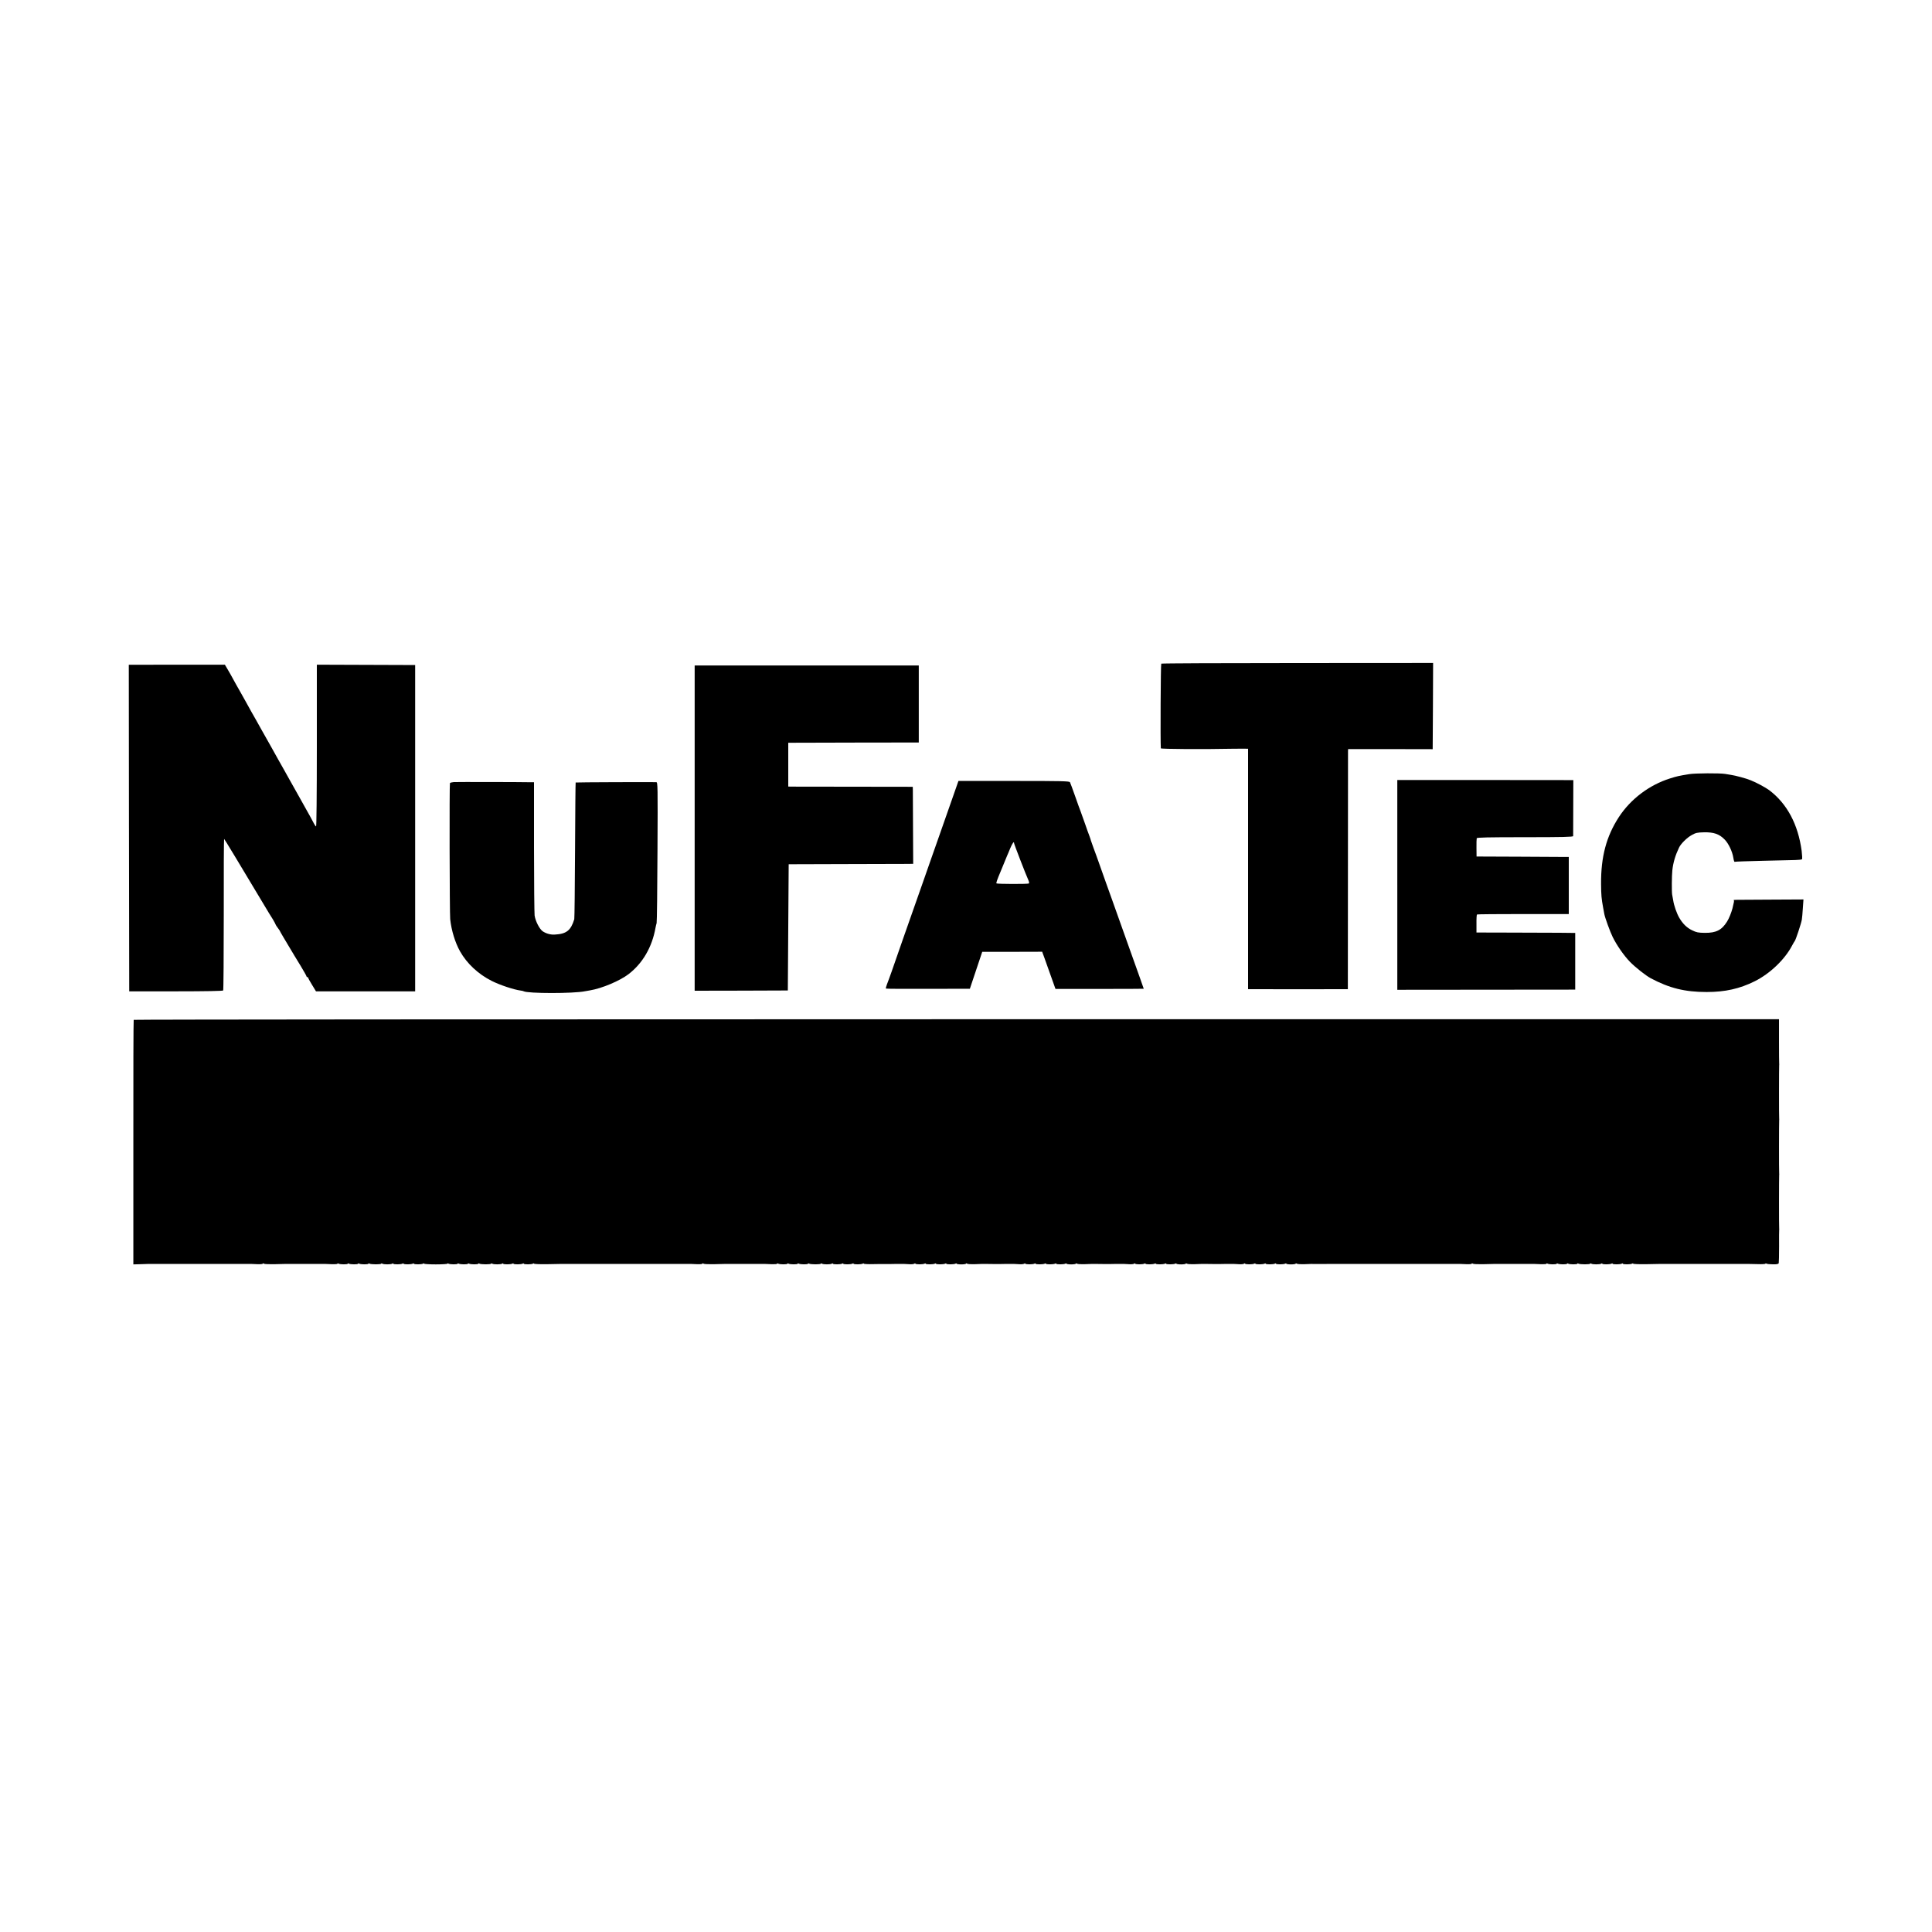
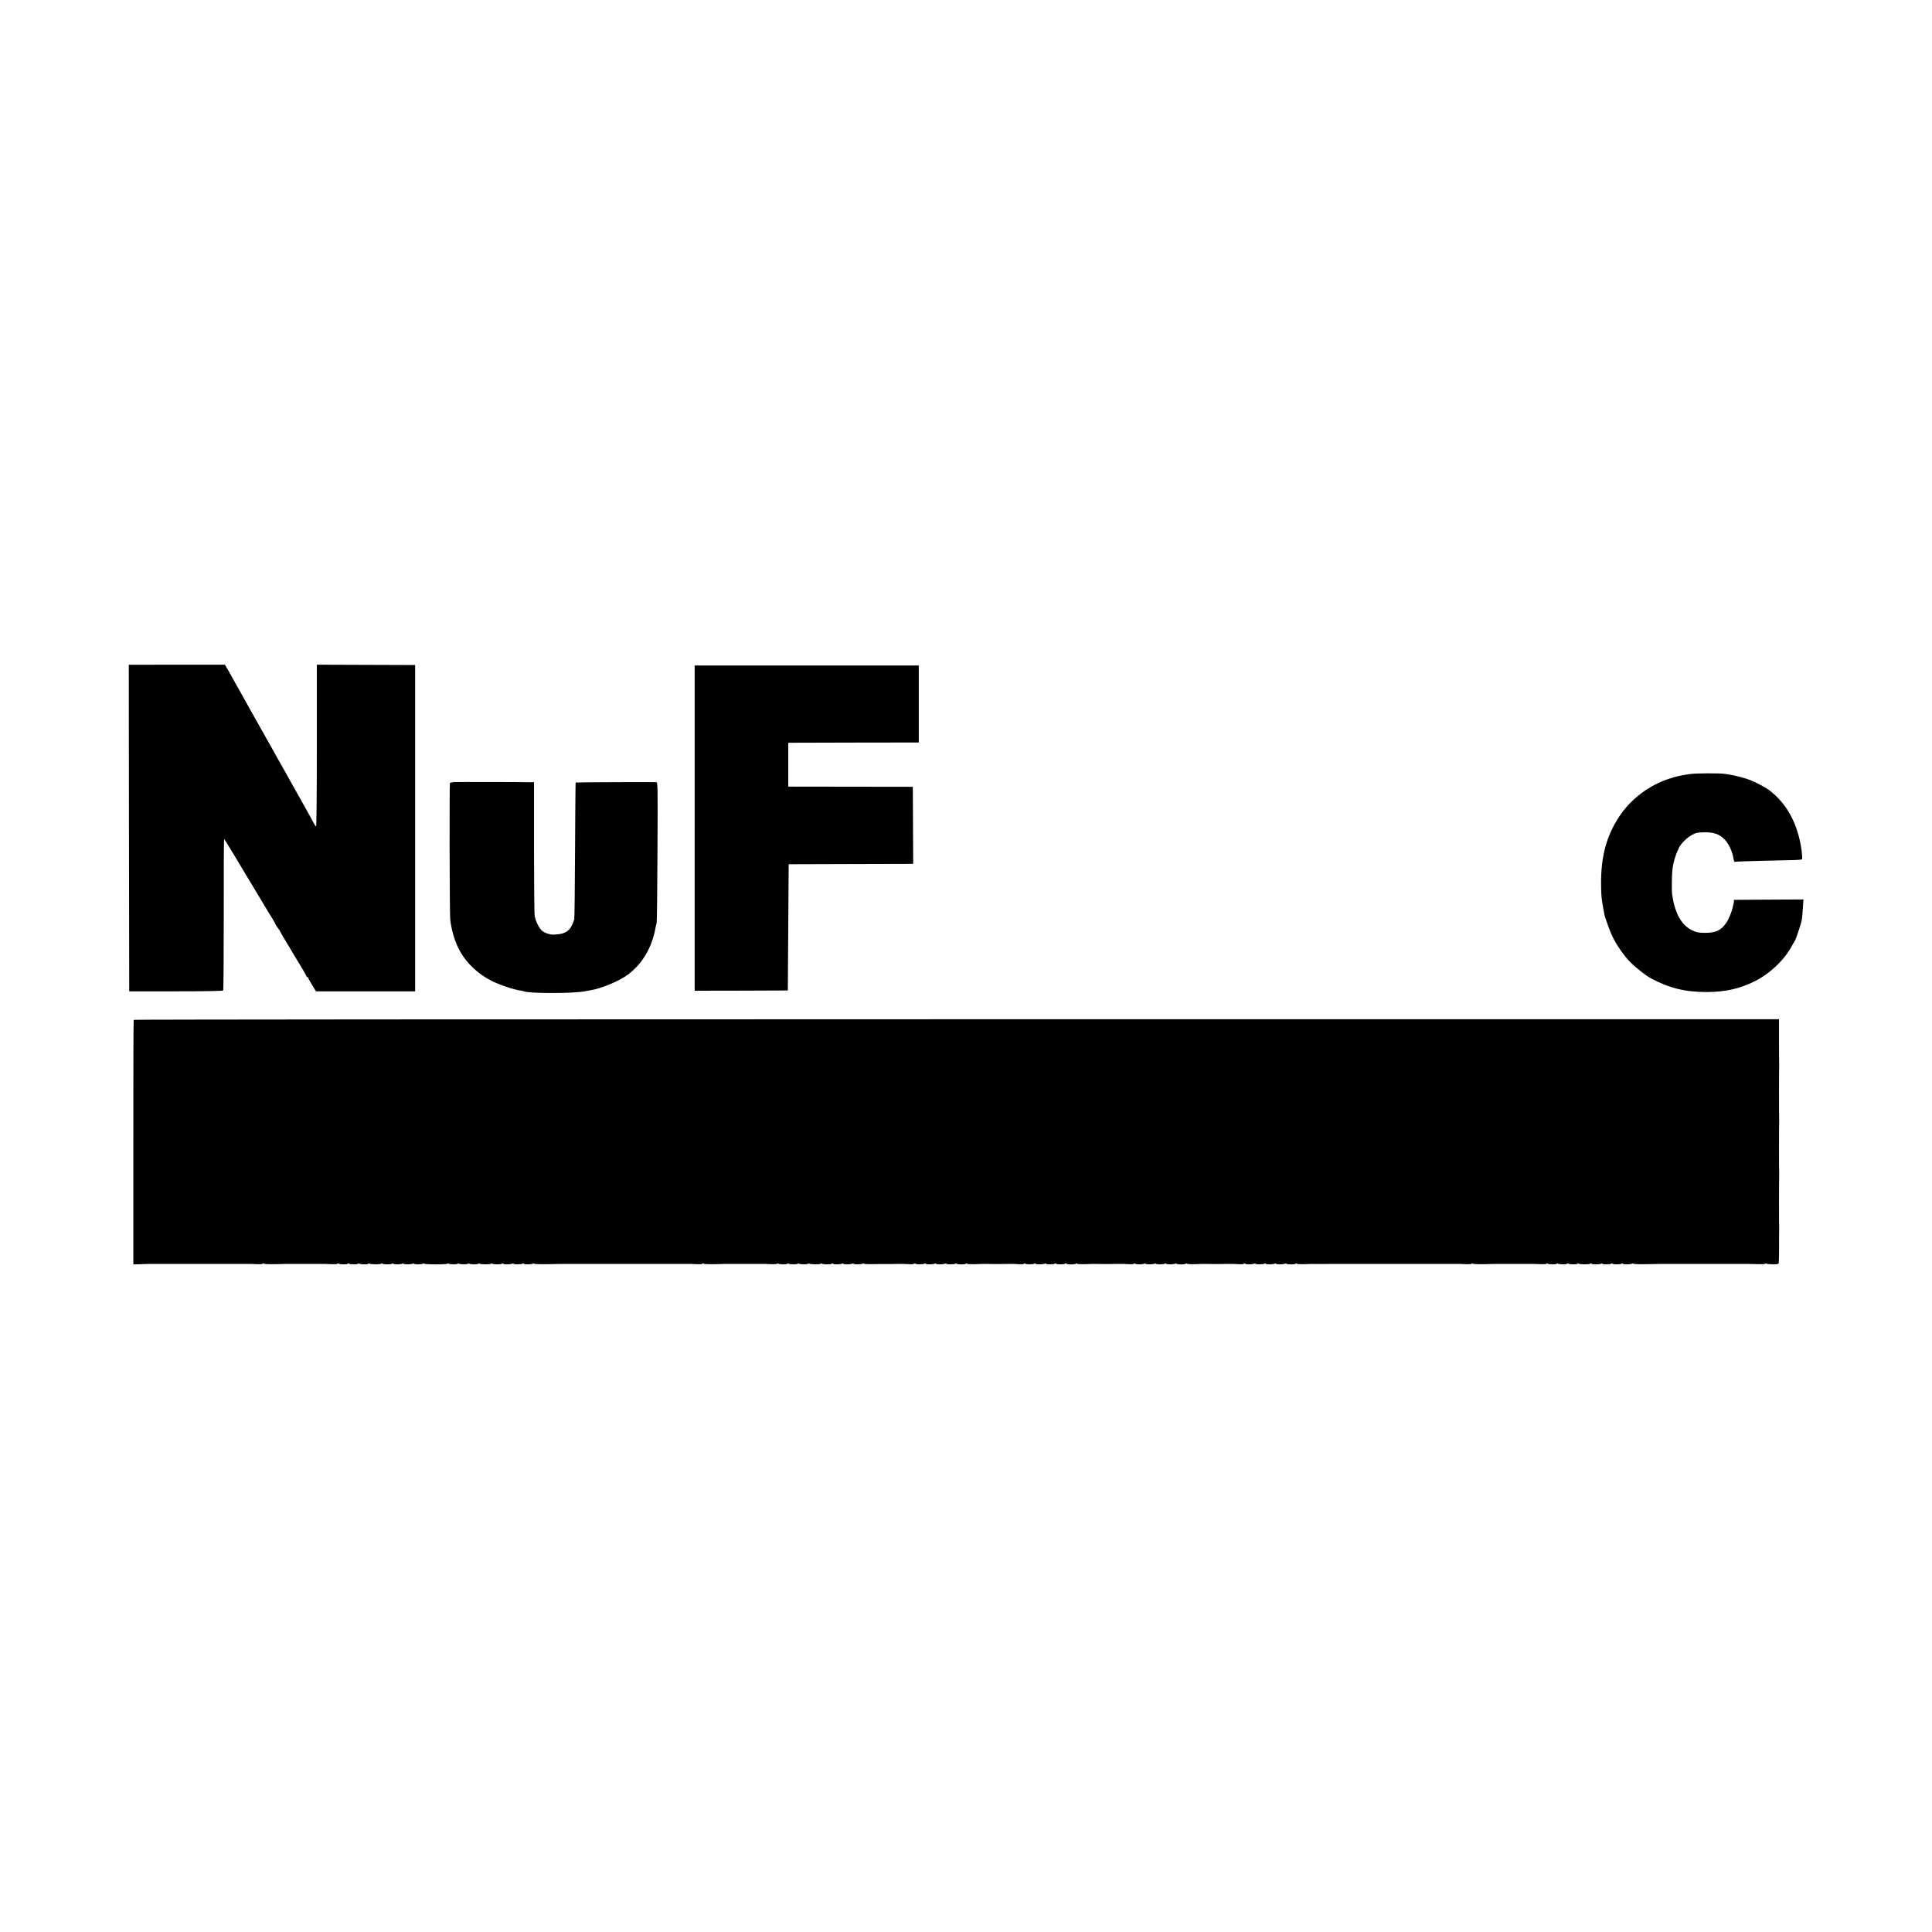
<svg xmlns="http://www.w3.org/2000/svg" version="1.0" width="2250pt" height="2250pt" viewBox="0 0 2250 2250" preserveAspectRatio="xMidYMid meet">
  <g transform="translate(0,2250) scale(0.1,-0.1)" fill="#000000" stroke="none">
-     <path d="M13524 14771 c-7 -4 -11 -911 -5 -986 1 -9 496 -12 831 -5 41 1 100 1 130 1 l55 -1 0 -1400 0 -1400 45 0 c51 -1 1038 -1 1086 0 l31 0 1 1373 c0 754 1 1383 1 1397 l1 26 493 0 492 -1 3 502 2 502 -1578 -1 c-869 0 -1583 -3 -1588 -7z" />
    <path d="M1502 12857 l3 -1902 543 0 c351 0 546 4 551 10 4 6 7 405 7 888 -1 482 1 877 4 877 4 -1 154 -248 523 -865 7 -11 27 -43 45 -72 17 -30 32 -56 32 -60 0 -3 11 -21 25 -39 14 -18 25 -35 25 -37 0 -4 51 -91 169 -287 5 -8 39 -64 75 -123 36 -60 66 -113 66 -118 0 -5 5 -9 10 -9 6 0 10 -4 10 -9 0 -5 20 -42 45 -82 l45 -74 578 0 577 0 0 1900 0 1900 -572 2 -573 2 0 -945 c0 -585 -4 -943 -9 -939 -6 3 -16 18 -24 33 -14 29 -31 59 -167 302 -48 85 -101 180 -118 210 -16 30 -47 84 -67 120 -21 36 -50 88 -65 115 -15 28 -56 102 -92 165 -36 63 -79 140 -96 170 -16 30 -48 87 -71 127 -49 86 -68 119 -111 198 -18 33 -49 89 -70 125 -36 62 -59 104 -116 208 -15 26 -35 61 -46 79 l-19 32 -559 0 -560 -1 2 -1901z" />
    <path d="M8090 12856 l0 -1894 543 1 542 2 5 735 5 735 663 2 c364 1 690 2 725 2 l62 1 -2 413 c-1 226 -2 428 -2 448 l-1 36 -697 1 c-384 0 -710 1 -725 1 l-28 1 0 255 0 255 33 0 c17 0 359 1 760 2 l727 1 0 448 0 449 -1305 0 -1305 0 0 -1894z" />
    <path d="M19670 13484 c-121 -20 -136 -23 -222 -50 -241 -76 -458 -240 -595 -450 -146 -225 -209 -461 -207 -779 1 -130 5 -172 24 -275 6 -30 12 -65 14 -76 8 -43 68 -208 98 -268 48 -97 131 -216 201 -288 64 -65 183 -159 242 -191 216 -115 398 -160 650 -160 216 0 385 38 560 125 177 88 351 254 435 415 14 26 28 50 31 53 10 7 77 209 83 250 3 19 9 80 12 135 l7 100 -389 -2 c-451 -2 -429 -1 -422 -9 5 -4 2 -23 -16 -94 -13 -49 -41 -119 -63 -153 -62 -99 -127 -132 -258 -131 -77 1 -98 5 -147 29 -62 29 -111 77 -151 146 -30 51 -63 146 -71 204 -4 23 -9 52 -12 65 -6 32 -5 220 2 285 10 91 35 174 78 264 21 45 93 116 148 146 46 26 64 30 143 32 114 2 178 -20 240 -84 45 -45 90 -140 101 -211 7 -42 12 -54 22 -48 4 2 147 7 317 11 171 4 342 8 382 9 40 1 75 5 79 9 4 4 2 48 -4 98 -42 309 -169 548 -377 706 -40 30 -148 89 -217 116 -49 21 -180 56 -231 63 -23 3 -53 8 -67 11 -59 10 -350 9 -420 -3z" />
-     <path d="M16273 12195 l0 -1222 1036 1 1036 1 0 330 0 330 -185 2 c-102 1 -360 2 -575 2 l-390 1 0 103 c-1 56 2 104 6 107 4 3 246 5 538 5 l531 0 0 332 0 333 -37 0 c-21 1 -263 2 -538 3 l-499 2 -1 100 c-1 55 1 106 3 113 3 9 125 12 563 12 440 0 559 3 560 13 0 6 1 156 1 332 l1 320 -1025 1 -1025 0 0 -1221z" />
-     <path d="M11092 13205 c-39 -110 -103 -292 -142 -405 -40 -113 -86 -243 -102 -290 -17 -47 -61 -173 -98 -280 -91 -261 -115 -327 -232 -660 -55 -157 -115 -330 -134 -385 -19 -55 -44 -121 -54 -147 -10 -26 -16 -49 -12 -51 4 -3 225 -4 492 -3 l485 1 72 215 72 215 349 0 349 1 26 -71 c14 -38 49 -136 77 -216 l52 -146 514 0 c283 0 514 1 514 2 0 0 -21 59 -46 131 -61 173 -72 204 -137 384 -101 283 -169 474 -187 525 -10 28 -41 115 -70 195 -28 80 -67 188 -85 240 -19 52 -45 127 -60 165 -14 39 -28 77 -30 85 -1 8 -10 33 -18 55 -9 22 -32 87 -52 145 -20 58 -43 121 -50 140 -8 19 -37 100 -65 180 -28 80 -55 152 -59 160 -7 13 -90 15 -653 15 l-646 0 -70 -200z m718 -525 c0 -11 137 -366 166 -429 9 -21 11 -36 6 -40 -13 -8 -369 -7 -377 1 -6 5 9 46 50 143 7 17 25 59 39 95 15 36 31 74 35 85 5 11 22 50 37 88 26 60 44 84 44 57z" />
    <path d="M5285 13392 c-22 -2 -42 -7 -45 -12 -7 -11 -4 -1520 3 -1585 14 -131 58 -274 115 -375 81 -143 212 -265 369 -344 96 -48 255 -101 336 -112 15 -2 31 -5 35 -8 45 -27 580 -28 715 0 12 2 38 7 57 10 140 23 348 111 450 189 164 126 274 314 314 540 3 17 9 41 13 55 4 14 8 388 10 833 4 773 3 807 -14 808 -72 2 -936 -1 -939 -4 -2 -2 -5 -356 -7 -788 -2 -431 -6 -793 -9 -804 -40 -131 -91 -172 -228 -179 -47 -3 -98 11 -138 37 -38 25 -86 118 -96 185 -3 24 -7 382 -7 797 l0 755 -22 0 c-138 3 -882 4 -912 2z" />
    <path d="M1557 10623 c-3 -5 -5 -647 -4 -1428 l0 -1420 76 2 c42 2 82 3 89 3 19 0 140 0 157 0 16 0 75 0 100 0 8 0 35 0 60 0 25 0 52 0 60 0 8 0 35 0 60 0 25 0 52 0 60 0 8 0 35 0 60 0 25 0 52 0 60 0 8 0 35 0 60 0 25 0 52 0 60 0 8 0 35 0 60 0 25 0 52 0 60 0 8 0 35 0 60 0 25 0 52 0 60 0 8 0 35 0 60 0 25 0 52 0 60 0 8 0 35 0 60 0 25 0 51 0 58 0 6 0 38 -1 70 -3 31 -1 57 2 57 6 0 6 5 6 13 0 6 -5 59 -7 117 -6 58 1 113 3 123 3 9 0 46 0 82 0 36 0 72 0 80 0 8 0 44 0 80 0 36 0 72 0 80 0 8 0 44 0 80 0 36 0 71 0 78 0 6 0 40 -1 75 -3 34 -1 62 1 62 6 0 4 5 5 12 1 17 -11 108 -11 108 -1 0 5 5 5 12 1 17 -11 108 -11 108 -1 0 5 5 5 12 1 17 -11 108 -11 108 -1 0 5 5 5 12 1 17 -11 138 -11 138 0 0 5 6 4 13 -1 15 -10 97 -10 115 0 6 5 12 5 12 0 0 -10 91 -10 108 1 7 4 12 4 12 -1 0 -10 91 -10 108 1 7 4 12 4 12 -1 0 -10 91 -10 108 1 7 4 12 4 12 -1 0 -4 61 -8 135 -8 74 0 135 4 135 8 0 5 5 5 12 1 17 -11 108 -11 108 -1 0 5 5 5 12 1 17 -11 108 -11 108 -1 0 5 5 5 12 1 17 -11 108 -11 108 -1 0 5 5 5 12 1 17 -11 138 -11 138 0 0 5 6 4 13 -1 15 -10 97 -10 115 0 6 5 12 5 12 0 0 -10 91 -10 108 1 7 4 12 4 12 -1 0 -10 91 -10 108 1 7 4 12 4 12 -1 0 -10 91 -10 108 1 7 4 12 4 12 -1 0 -4 64 -7 142 -6 79 2 149 3 156 3 6 0 41 0 77 0 36 0 72 0 80 0 8 0 44 0 80 0 36 0 72 0 80 0 8 0 44 0 80 0 36 0 72 0 80 0 16 0 75 0 100 0 8 0 35 0 60 0 25 0 52 0 60 0 8 0 35 0 60 0 25 0 52 0 60 0 8 0 35 0 60 0 25 0 52 0 60 0 8 0 35 0 60 0 25 0 52 0 60 0 8 0 35 0 60 0 25 0 52 0 60 0 8 0 35 0 60 0 25 0 52 0 60 0 8 0 35 0 60 0 25 0 52 0 60 0 8 0 35 0 60 0 25 0 51 0 58 0 6 0 38 -1 70 -3 31 -1 57 2 57 6 0 6 5 6 13 0 6 -5 59 -7 117 -6 58 1 113 3 123 3 9 0 46 0 82 0 36 0 72 0 80 0 8 0 44 0 80 0 36 0 72 0 80 0 8 0 44 0 80 0 36 0 71 0 78 0 6 0 40 -1 75 -3 34 -1 62 1 62 6 0 4 5 5 12 1 17 -11 108 -11 108 -1 0 5 5 5 12 1 17 -11 108 -11 108 -1 0 5 5 5 12 1 17 -11 108 -11 108 -1 0 5 5 5 12 1 17 -11 138 -11 138 0 0 5 6 4 13 -1 15 -10 97 -10 114 0 7 5 13 5 13 0 0 -10 91 -10 108 1 7 4 12 4 12 -1 0 -10 91 -10 108 1 7 4 12 4 12 -1 0 -10 91 -10 108 1 7 4 12 4 12 -1 0 -4 51 -7 112 -5 62 1 122 2 133 1 11 0 38 0 60 0 22 0 46 1 53 1 62 0 104 0 115 0 6 0 32 -1 57 -3 25 -2 51 1 58 6 6 5 12 5 12 1 0 -11 91 -11 108 0 7 4 12 4 12 -1 0 -10 91 -10 108 1 7 4 12 4 12 -1 0 -10 91 -10 108 1 7 4 12 4 12 -1 0 -10 91 -10 108 1 7 4 12 4 12 -1 0 -4 25 -8 55 -8 30 0 55 4 55 9 0 5 6 4 13 -1 6 -5 44 -7 82 -6 39 2 76 3 83 3 6 0 40 0 75 0 34 0 71 0 82 -1 11 0 38 0 60 0 22 0 46 1 53 1 62 0 104 0 115 0 6 0 32 -1 57 -3 25 -2 51 1 58 6 6 5 12 5 12 1 0 -11 91 -11 108 0 7 4 12 4 12 -1 0 -10 91 -10 108 1 7 4 12 4 12 -1 0 -10 91 -10 108 1 7 4 12 4 12 -1 0 -10 91 -10 108 1 7 4 12 4 12 -1 0 -4 25 -8 55 -8 30 0 55 4 55 9 0 5 6 4 13 -1 6 -5 44 -7 82 -6 39 2 76 3 83 3 6 0 40 0 75 0 34 0 71 0 82 -1 11 0 38 0 60 0 22 0 46 1 53 1 62 0 104 0 115 0 6 0 32 -1 57 -3 25 -2 51 1 58 6 6 5 12 5 12 1 0 -11 91 -11 108 0 7 4 12 4 12 -1 0 -10 91 -10 108 1 7 4 12 4 12 -1 0 -10 91 -10 108 1 7 4 12 4 12 -1 0 -10 91 -10 108 1 7 4 12 4 12 -1 0 -4 25 -8 55 -8 30 0 55 4 55 9 0 5 6 4 13 -1 6 -5 44 -7 82 -6 39 2 76 3 83 3 6 0 40 0 75 0 34 0 71 0 82 -1 11 0 38 0 60 0 22 0 46 1 53 1 62 0 104 0 115 0 6 0 32 -1 57 -3 25 -2 51 1 58 6 6 5 12 5 12 1 0 -11 91 -11 108 0 7 4 12 4 12 -1 0 -10 91 -10 108 1 7 4 12 4 12 -1 0 -10 91 -10 108 1 7 4 12 4 12 -1 0 -10 91 -10 108 1 7 4 12 4 12 -1 0 -4 25 -8 55 -8 30 0 55 4 55 9 0 5 6 4 13 -1 6 -5 44 -7 82 -6 39 2 75 3 80 3 12 0 183 -1 208 0 9 0 46 0 82 0 36 0 72 0 80 0 8 0 44 0 80 0 36 0 72 0 80 0 8 0 44 0 80 0 36 0 72 0 80 0 16 0 75 0 100 0 8 0 35 0 60 0 25 0 52 0 60 0 8 0 35 0 60 0 25 0 52 0 60 0 8 0 35 0 60 0 25 0 52 0 60 0 8 0 35 0 60 0 25 0 52 0 60 0 8 0 35 0 60 0 25 0 52 0 60 0 8 0 35 0 60 0 25 0 52 0 60 0 8 0 35 0 60 0 25 0 52 0 60 0 8 0 35 0 60 0 25 0 51 0 58 0 6 0 38 -1 70 -3 31 -1 57 2 57 6 0 6 5 6 13 0 6 -5 59 -7 117 -6 58 1 113 3 123 3 9 0 46 0 82 0 36 0 72 0 80 0 8 0 44 0 80 0 36 0 72 0 80 0 8 0 44 0 80 0 36 0 71 0 78 0 6 0 40 -1 75 -3 34 -1 62 1 62 6 0 4 5 5 12 1 17 -11 108 -11 108 -1 0 5 5 5 12 1 17 -11 108 -11 108 -1 0 5 5 5 12 1 17 -11 108 -11 108 -1 0 5 5 5 12 1 17 -11 138 -11 138 0 0 5 6 4 13 -1 15 -10 97 -10 115 0 6 5 12 5 12 0 0 -10 91 -10 108 1 7 4 12 4 12 -1 0 -10 91 -10 108 1 7 4 12 4 12 -1 0 -10 91 -10 108 1 7 4 12 4 12 -1 0 -4 64 -7 142 -6 79 2 149 3 156 3 6 0 41 0 77 0 36 0 72 0 80 0 8 0 44 0 80 0 36 0 72 0 80 0 8 0 44 0 80 0 36 0 72 0 80 0 16 0 75 0 100 0 8 0 35 0 60 0 25 0 52 0 60 0 8 0 35 0 60 0 25 0 52 0 60 0 8 0 35 0 60 0 25 0 52 0 60 0 8 0 35 0 60 0 25 0 51 0 58 0 6 0 51 -1 100 -2 48 -2 87 1 87 5 0 5 5 5 12 1 7 -5 41 -8 75 -8 48 -1 64 3 68 14 2 8 4 96 4 195 -1 99 0 185 1 190 1 6 1 15 0 20 -3 12 -2 606 0 620 1 6 1 15 0 20 -3 12 -2 606 0 620 1 6 1 15 0 20 -3 12 -2 606 0 620 1 6 1 15 0 20 -1 6 -2 124 -2 263 l0 252 -9578 0 c-5269 0 -9581 -3 -9583 -7z" />
  </g>
</svg>